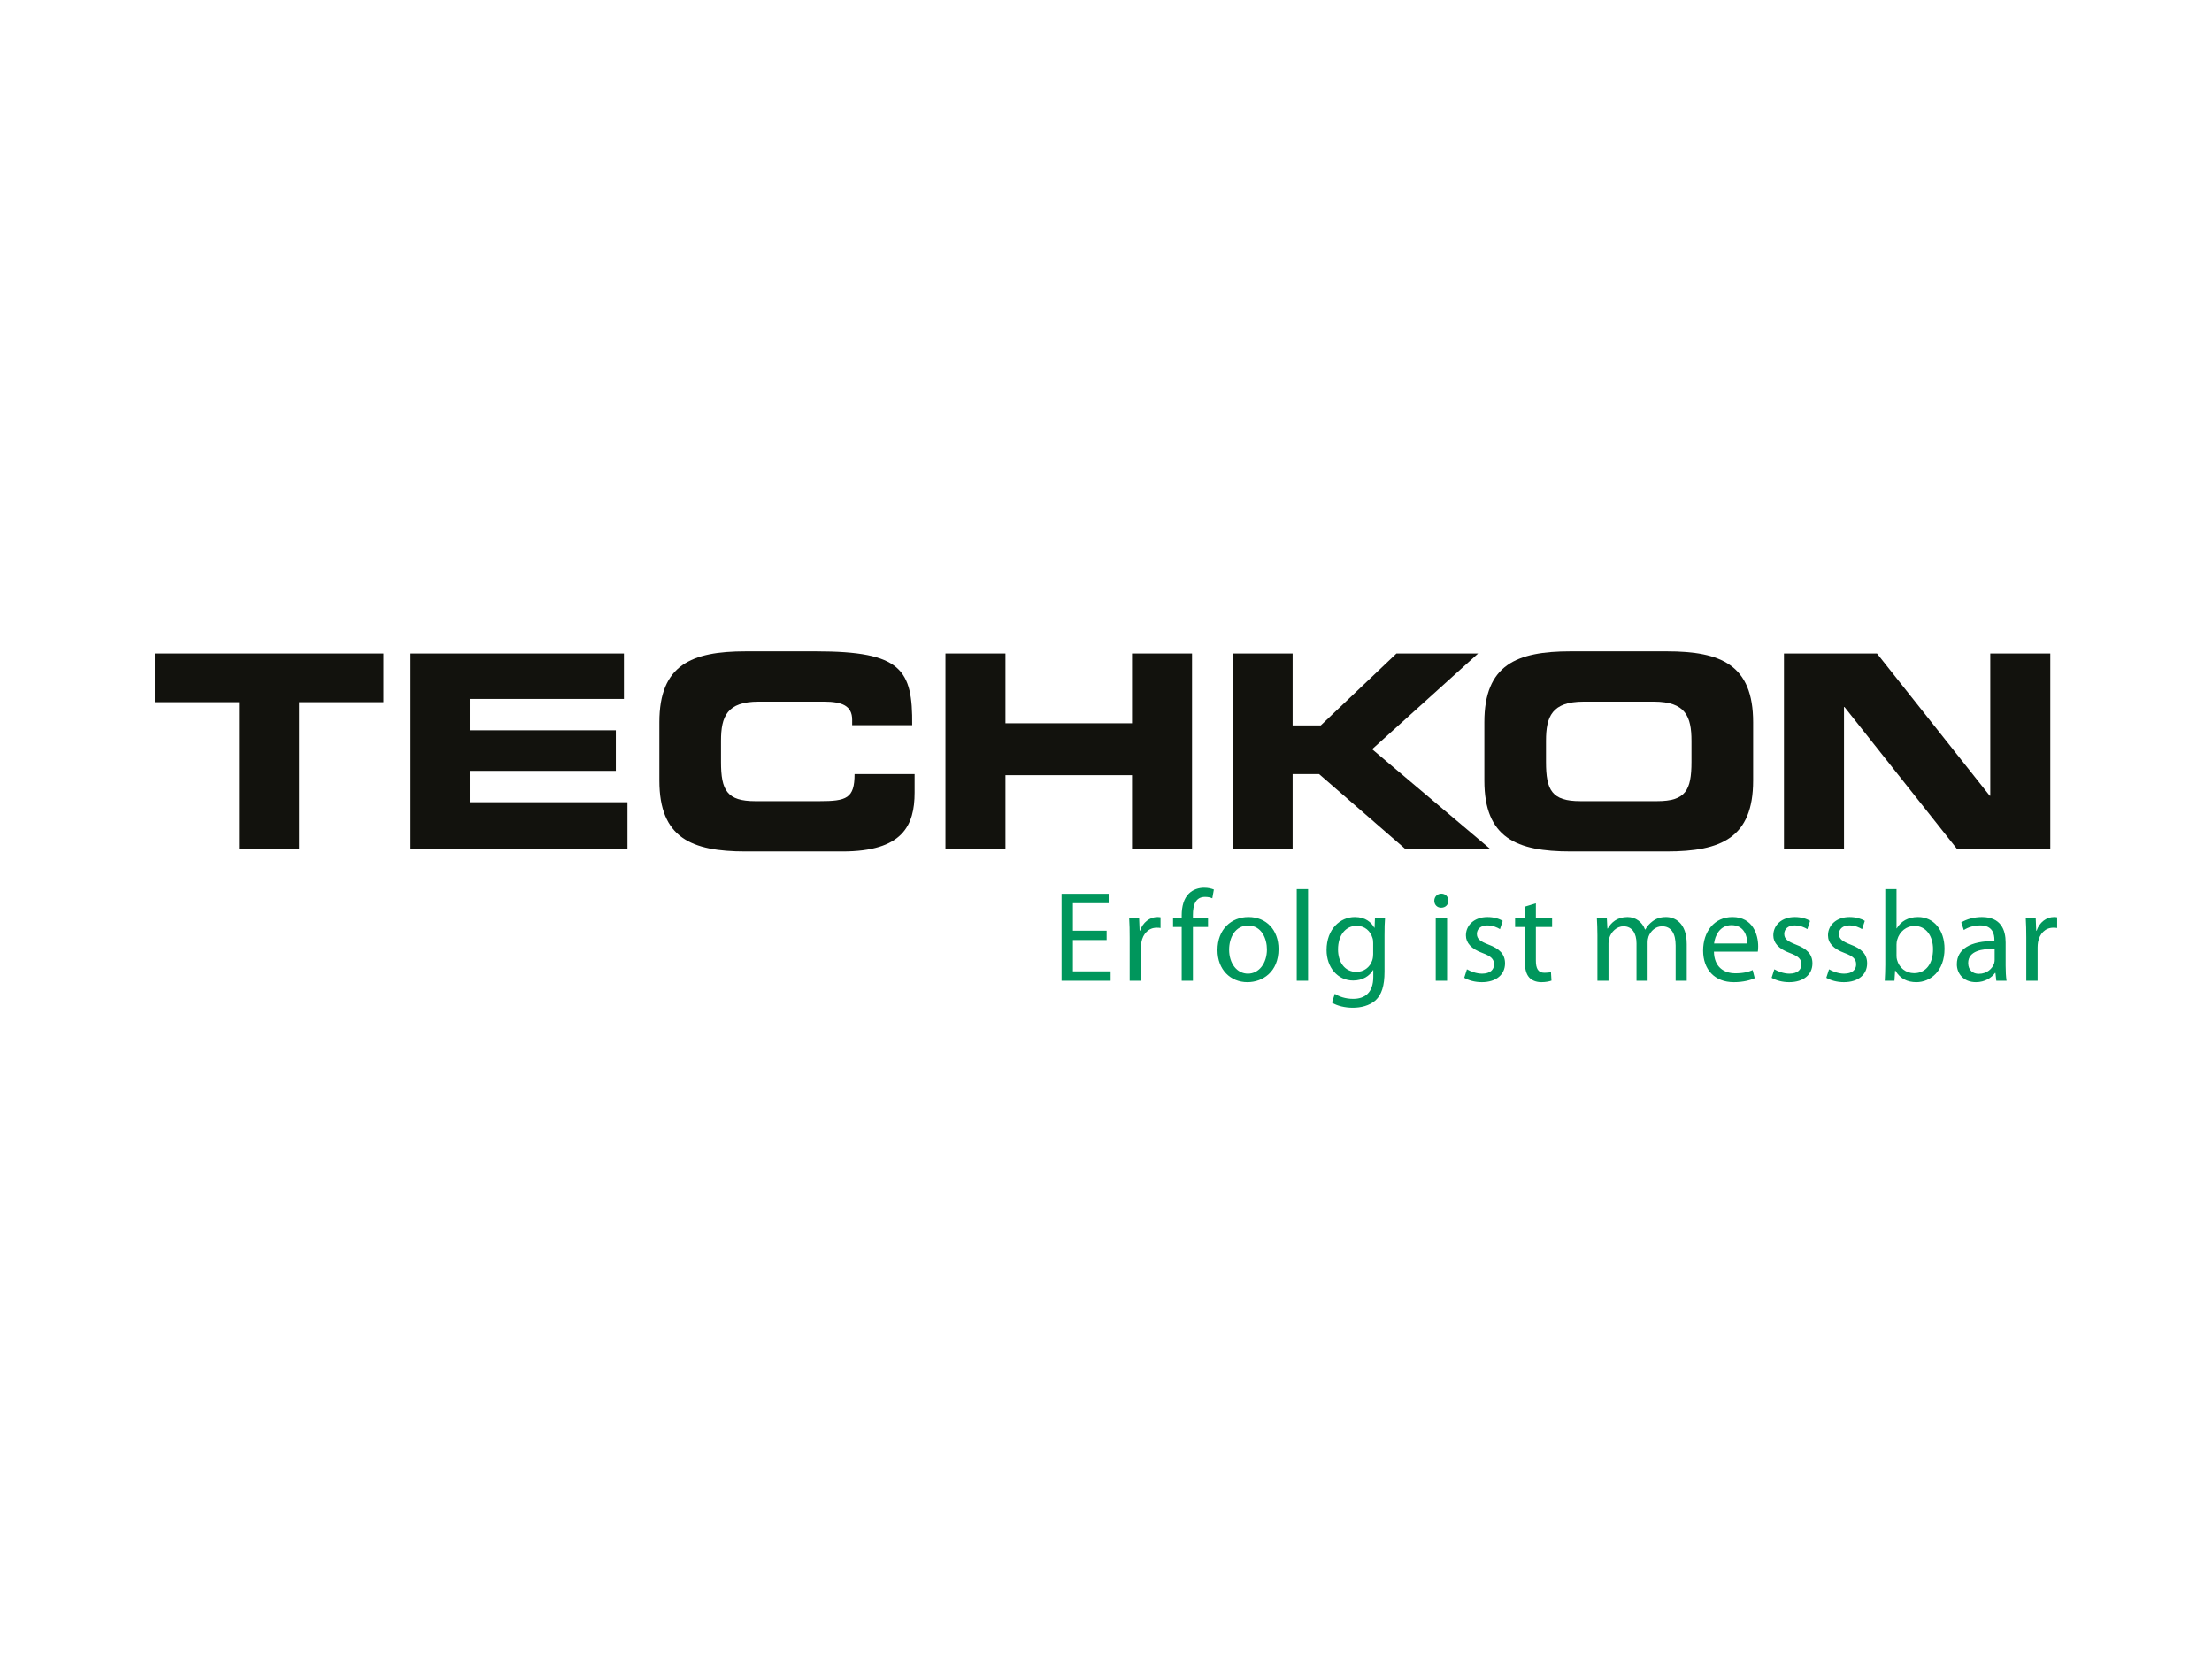
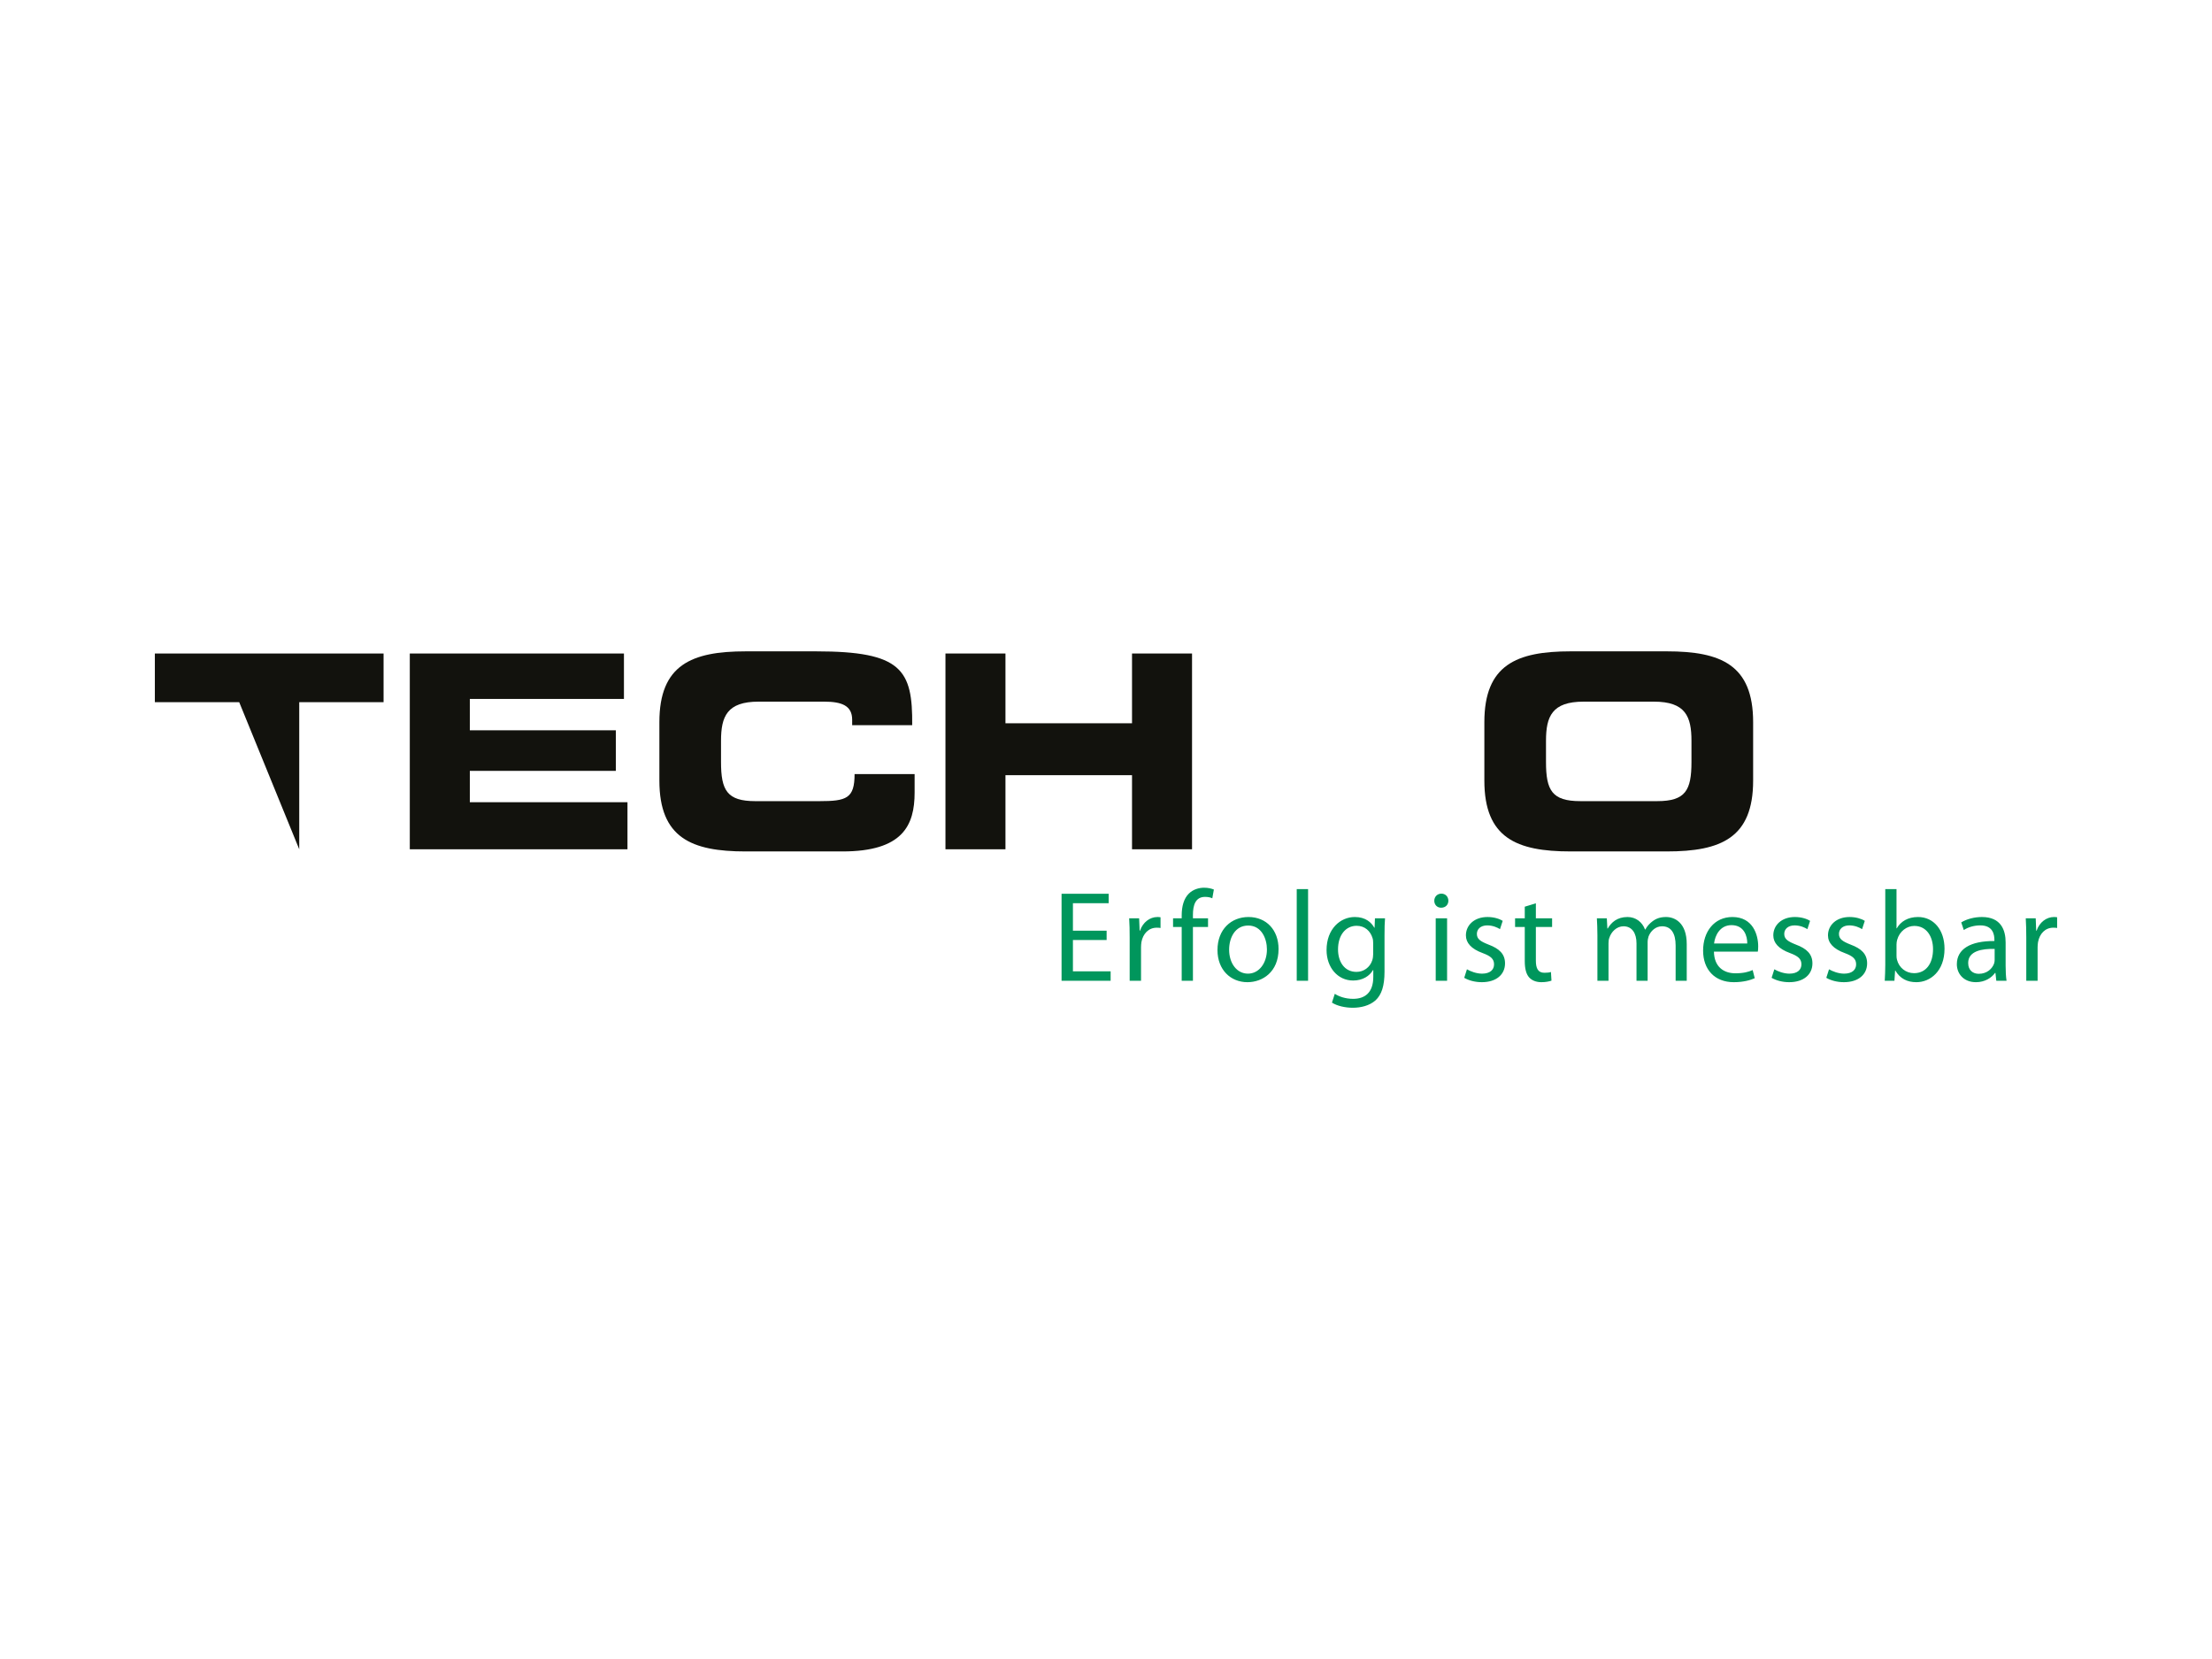
<svg xmlns="http://www.w3.org/2000/svg" xmlns:ns1="http://www.serif.com/" width="100%" height="100%" viewBox="0 0 1600 1200" version="1.1" xml:space="preserve" style="fill-rule:evenodd;clip-rule:evenodd;stroke-linejoin:round;stroke-miterlimit:2;">
  <g transform="matrix(1,0,0,1,-3547.95,-1605.73)">
    <g id="_1600-x-1200--Techkon" ns1:id="1600 x 1200  Techkon" transform="matrix(1,0,0,1,3547.95,1605.73)">
      <rect x="0" y="0" width="1600" height="1200" style="fill:none;" />
      <rect x="0" y="0" width="1600" height="1200" style="fill:none;" />
      <g transform="matrix(0.636,0,0,0.636,137.399,494.979)">
        <g transform="matrix(12.675,0,0,12.675,715.932,19.715)">
          <path d="M0,8.928L-5.75,8.928C-8.297,8.928 -8.832,7.957 -8.832,5.41L-8.832,3.518C-8.832,1.334 -8.297,0 -5.459,0L0.412,0C2.014,0 2.936,0.363 2.936,1.625L2.936,2.111L8.322,2.111C8.369,-2.864 7.375,-4.513 -0.291,-4.513L-6.625,-4.513C-11.477,-4.513 -14.363,-3.301 -14.363,1.843L-14.363,7.083C-14.363,12.228 -11.477,13.441 -6.625,13.441L2.063,13.441C7.471,13.441 8.539,11.112 8.539,8.152L8.539,6.502L3.152,6.502C3.152,8.685 2.426,8.928 0,8.928" style="fill:rgb(18,18,13);fill-rule:nonzero;" />
        </g>
        <g transform="matrix(12.675,0,0,12.675,1071.42,108.283)">
          <path d="M0,-5.047L-11.356,-5.047L-11.356,-11.307L-16.74,-11.307L-16.74,6.26L-11.356,6.26L-11.356,-0.389L0,-0.389L0,6.26L5.385,6.26L5.385,-11.307L0,-11.307L0,-5.047Z" style="fill:rgb(18,18,13);fill-rule:nonzero;" />
        </g>
        <g transform="matrix(12.675,0,0,12.675,1465.03,187.616)">
-           <path d="M0,-17.566L-7.328,-17.566L-14.119,-11.113L-16.643,-11.113L-16.643,-17.566L-22.029,-17.566L-22.029,0L-16.643,0L-16.643,-6.745L-14.266,-6.745L-6.502,0L1.117,0L-9.51,-8.978L0,-17.566Z" style="fill:rgb(18,18,13);fill-rule:nonzero;" />
-         </g>
+           </g>
        <g transform="matrix(12.675,0,0,12.675,318.308,54.155)">
          <path d="M0,3.494L13.102,3.494L13.102,-0.146L0,-0.146L0,-2.96L13.828,-2.96L13.828,-7.036L-5.387,-7.036L-5.387,10.53L14.145,10.53L14.145,6.307L0,6.307L0,3.494Z" style="fill:rgb(18,18,13);fill-rule:nonzero;" />
        </g>
        <g transform="matrix(12.675,0,0,12.675,-39.923,132.267)">
-           <path d="M0,-8.832L7.569,-8.832L7.569,4.367L12.955,4.367L12.955,-8.832L20.523,-8.832L20.523,-13.199L0,-13.199L0,-8.832Z" style="fill:rgb(18,18,13);fill-rule:nonzero;" />
+           <path d="M0,-8.832L7.569,-8.832L12.955,4.367L12.955,-8.832L20.523,-8.832L20.523,-13.199L0,-13.199L0,-8.832Z" style="fill:rgb(18,18,13);fill-rule:nonzero;" />
        </g>
        <g transform="matrix(12.675,0,0,12.675,1679.71,190.072)">
          <path d="M0,-17.954L-8.637,-17.954C-13.49,-17.954 -16.377,-16.741 -16.377,-11.598L-16.377,-6.357C-16.377,-1.213 -13.49,0 -8.637,0L0,0C4.852,0 7.74,-1.213 7.74,-6.357L7.74,-11.598C7.74,-16.741 4.852,-17.954 0,-17.954M2.207,-8.03C2.207,-5.483 1.674,-4.513 -0.873,-4.513L-7.764,-4.513C-10.311,-4.513 -10.846,-5.483 -10.846,-8.03L-10.846,-9.923C-10.846,-12.106 -10.311,-13.44 -7.473,-13.44L-1.166,-13.44C1.674,-13.44 2.207,-12.106 2.207,-9.923L2.207,-8.03Z" style="fill:rgb(18,18,13);fill-rule:nonzero;" />
        </g>
        <g transform="matrix(12.675,0,0,12.675,2047.51,25.868)">
-           <path d="M0,7.957L-0.049,7.957L-10.166,-4.805L-18.512,-4.805L-18.512,12.762L-13.125,12.762L-13.125,-0.001L-13.078,-0.001L-2.961,12.762L5.385,12.762L5.385,-4.805L0,-4.805L0,7.957Z" style="fill:rgb(18,18,13);fill-rule:nonzero;" />
-         </g>
+           </g>
        <g transform="matrix(12.675,0,0,12.675,-4702.99,-9243.95)">
          <path d="M482.825,755.909L483.845,755.909L483.845,750.302L482.825,750.302L482.825,755.909ZM477.339,751.145L477.313,751.145C477.059,750.683 476.54,750.186 475.565,750.186C474.268,750.186 473.03,751.252 473.03,753.151C473.03,754.702 474.024,755.885 475.415,755.885C476.282,755.885 476.897,755.468 477.198,754.946L477.223,754.946L477.223,755.559C477.223,756.985 476.458,757.528 475.415,757.528C474.721,757.528 474.141,757.32 473.77,757.077L473.514,757.865C473.967,758.165 474.708,758.328 475.38,758.328C476.089,758.328 476.874,758.155 477.43,757.657C477.964,757.157 478.231,756.383 478.231,755.085L478.231,751.831C478.231,751.16 478.243,750.696 478.276,750.302L477.372,750.302L477.339,751.145ZM477.212,753.521C477.212,753.694 477.188,753.892 477.132,754.066C476.923,754.714 476.354,755.11 475.716,755.11C474.628,755.11 474.059,754.192 474.059,753.094C474.059,751.795 474.757,750.974 475.727,750.974C476.481,750.974 476.966,751.461 477.151,752.062C477.198,752.189 477.212,752.34 477.212,752.514L477.212,753.521ZM470.354,755.909L471.372,755.909L471.372,747.683L470.354,747.683L470.354,755.909ZM456.29,751.414L456.258,751.414L456.212,750.302L455.319,750.302C455.354,750.822 455.364,751.39 455.364,752.051L455.364,755.909L456.383,755.909L456.383,752.919C456.383,752.758 456.397,752.583 456.417,752.443C456.557,751.679 457.067,751.145 457.786,751.145C457.924,751.145 458.03,751.145 458.133,751.171L458.133,750.208C458.042,750.195 457.96,750.186 457.856,750.186C457.171,750.186 456.548,750.661 456.29,751.414M450.272,752.247L453.296,752.247L453.296,751.414L450.272,751.414L450.272,748.946L453.479,748.946L453.479,748.1L449.253,748.1L449.253,755.909L453.655,755.909L453.655,755.061L450.272,755.061L450.272,752.247ZM460.68,748.078C460.217,748.528 460.032,749.247 460.032,750.036L460.032,750.302L459.257,750.302L459.257,751.079L460.032,751.079L460.032,755.909L461.04,755.909L461.04,751.079L462.395,751.079L462.395,750.302L461.04,750.302L461.04,750C461.04,749.13 461.26,748.38 462.128,748.38C462.43,748.38 462.628,748.437 462.778,748.507L462.919,747.72C462.719,747.638 462.419,747.557 462.048,747.557C461.573,747.557 461.063,747.706 460.68,748.078M483.335,748.089C482.954,748.089 482.696,748.38 482.696,748.727C482.696,749.073 482.94,749.352 483.309,749.352C483.716,749.352 483.96,749.073 483.96,748.727C483.96,748.368 483.704,748.089 483.335,748.089M466.024,750.186C464.483,750.186 463.243,751.286 463.243,753.151C463.243,754.924 464.426,756.034 465.93,756.034C467.274,756.034 468.723,755.131 468.723,753.058C468.723,751.355 467.633,750.186 466.024,750.186M465.979,755.268C464.981,755.268 464.288,754.345 464.288,753.115C464.288,752.062 464.809,750.951 466.001,750.951C467.206,750.951 467.68,752.143 467.68,753.094C467.68,754.354 466.95,755.268 465.979,755.268M533.962,752.467C533.962,751.355 533.546,750.186 531.831,750.186C531.124,750.186 530.44,750.383 529.979,750.671L530.21,751.355C530.602,751.09 531.147,750.938 531.678,750.938C532.827,750.928 532.954,751.772 532.954,752.223L532.954,752.34C530.786,752.328 529.585,753.069 529.585,754.426C529.585,755.236 530.163,756.034 531.299,756.034C532.098,756.034 532.7,755.641 533.012,755.201L533.048,755.201L533.126,755.909L534.044,755.909C533.985,755.526 533.962,755.052 533.962,754.564L533.962,752.467ZM532.977,754.019C532.977,754.112 532.967,754.229 532.932,754.345C532.77,754.818 532.296,755.282 531.553,755.282C531.044,755.282 530.602,754.981 530.602,754.31C530.602,753.221 531.866,753.022 532.977,753.046L532.977,754.019ZM526.104,750.186C525.202,750.186 524.553,750.579 524.194,751.203L524.171,751.203L524.171,747.683L523.163,747.683L523.163,754.46C523.163,754.958 523.139,755.526 523.116,755.909L523.985,755.909L524.044,754.992L524.067,754.992C524.497,755.723 525.145,756.034 525.954,756.034C527.206,756.034 528.479,755.038 528.479,753.036C528.479,751.345 527.507,750.186 526.104,750.186M525.747,755.225C525.007,755.225 524.403,754.737 524.217,754.031C524.182,753.915 524.171,753.786 524.171,753.662L524.171,752.664C524.171,752.501 524.194,752.361 524.229,752.235C524.438,751.471 525.087,750.985 525.77,750.985C526.87,750.985 527.448,751.945 527.448,753.069C527.448,754.354 526.823,755.225 525.747,755.225M538.303,750.186C537.62,750.186 536.995,750.661 536.741,751.414L536.706,751.414L536.661,750.302L535.768,750.302C535.801,750.822 535.815,751.39 535.815,752.051L535.815,755.909L536.831,755.909L536.831,752.919C536.831,752.758 536.844,752.583 536.868,752.443C537.008,751.679 537.516,751.145 538.233,751.145C538.374,751.145 538.477,751.145 538.583,751.171L538.583,750.208C538.491,750.195 538.407,750.186 538.303,750.186M520.061,752.664C519.331,752.375 519.007,752.166 519.007,751.701C519.007,751.286 519.331,750.938 519.934,750.938C520.454,750.938 520.86,751.137 521.081,751.275L521.325,750.533C521.022,750.338 520.526,750.186 519.958,750.186C518.762,750.186 518.022,750.928 518.022,751.831C518.022,752.501 518.499,753.046 519.518,753.418C520.258,753.694 520.548,753.949 520.548,754.435C520.548,754.91 520.2,755.268 519.469,755.268C518.962,755.268 518.426,755.061 518.116,754.877L517.872,755.641C518.266,755.874 518.835,756.034 519.446,756.034C520.757,756.034 521.534,755.341 521.534,754.345C521.534,753.51 521.022,753.022 520.061,752.664M509.448,750.186C507.811,750.186 506.817,751.506 506.817,753.198C506.817,754.889 507.848,756.034 509.571,756.034C510.464,756.034 511.089,755.837 511.45,755.676L511.264,754.946C510.895,755.11 510.44,755.236 509.714,755.236C508.68,755.236 507.811,754.669 507.788,753.29L511.727,753.29C511.751,753.174 511.76,753.022 511.76,752.814C511.76,751.784 511.288,750.186 509.448,750.186M507.801,752.56C507.882,751.853 508.325,750.915 509.364,750.915C510.512,750.915 510.79,751.923 510.778,752.56L507.801,752.56ZM491.811,748.957L490.815,749.26L490.815,750.302L489.946,750.302L489.946,751.079L490.815,751.079L490.815,754.134C490.815,754.794 490.93,755.294 491.208,755.606C491.452,755.874 491.833,756.034 492.307,756.034C492.702,756.034 493.014,755.966 493.212,755.895L493.165,755.119C493.014,755.168 492.852,755.189 492.575,755.189C492.007,755.189 491.811,754.794 491.811,754.101L491.811,751.079L493.268,751.079L493.268,750.302L491.811,750.302L491.811,748.957ZM503.497,750.186C502.964,750.186 502.602,750.324 502.266,750.579C502.036,750.755 501.805,750.985 501.632,751.31L501.606,751.31C501.364,750.648 500.784,750.186 500.034,750.186C499.092,750.186 498.571,750.683 498.26,751.217L498.227,751.217L498.178,750.302L497.286,750.302C497.309,750.764 497.333,751.228 497.333,751.82L497.333,755.909L498.329,755.909L498.329,752.538C498.329,752.361 498.35,752.179 498.409,752.038C498.571,751.53 499.048,751.018 499.674,751.018C500.45,751.018 500.841,751.656 500.841,752.549L500.841,755.909L501.839,755.909L501.839,752.443C501.839,752.26 501.874,752.086 501.921,751.936C502.106,751.447 502.546,751.018 503.135,751.018C503.95,751.018 504.352,751.656 504.352,752.745L504.352,755.909L505.348,755.909L505.348,752.619C505.348,750.671 504.249,750.186 503.497,750.186M515.153,752.664C514.424,752.375 514.098,752.166 514.098,751.701C514.098,751.286 514.424,750.938 515.024,750.938C515.548,750.938 515.952,751.137 516.173,751.275L516.415,750.533C516.114,750.338 515.618,750.186 515.049,750.186C513.856,750.186 513.116,750.928 513.116,751.831C513.116,752.501 513.591,753.046 514.608,753.418C515.35,753.694 515.639,753.949 515.639,754.435C515.639,754.91 515.29,755.268 514.561,755.268C514.051,755.268 513.518,755.061 513.208,754.877L512.964,755.641C513.358,755.874 513.926,756.034 514.54,756.034C515.846,756.034 516.626,755.341 516.626,754.345C516.626,753.51 516.114,753.022 515.153,752.664M487.573,752.664C486.842,752.375 486.518,752.166 486.518,751.701C486.518,751.286 486.842,750.938 487.446,750.938C487.966,750.938 488.372,751.137 488.591,751.275L488.835,750.533C488.534,750.338 488.036,750.186 487.467,750.186C486.276,750.186 485.534,750.928 485.534,751.831C485.534,752.501 486.008,753.046 487.028,753.418C487.77,753.694 488.059,753.949 488.059,754.435C488.059,754.91 487.712,755.268 486.983,755.268C486.473,755.268 485.942,755.061 485.626,754.877L485.383,755.641C485.776,755.874 486.344,756.034 486.96,756.034C488.266,756.034 489.044,755.341 489.044,754.345C489.044,753.51 488.534,753.022 487.573,752.664" style="fill:rgb(0,150,92);fill-rule:nonzero;" />
        </g>
      </g>
    </g>
  </g>
</svg>